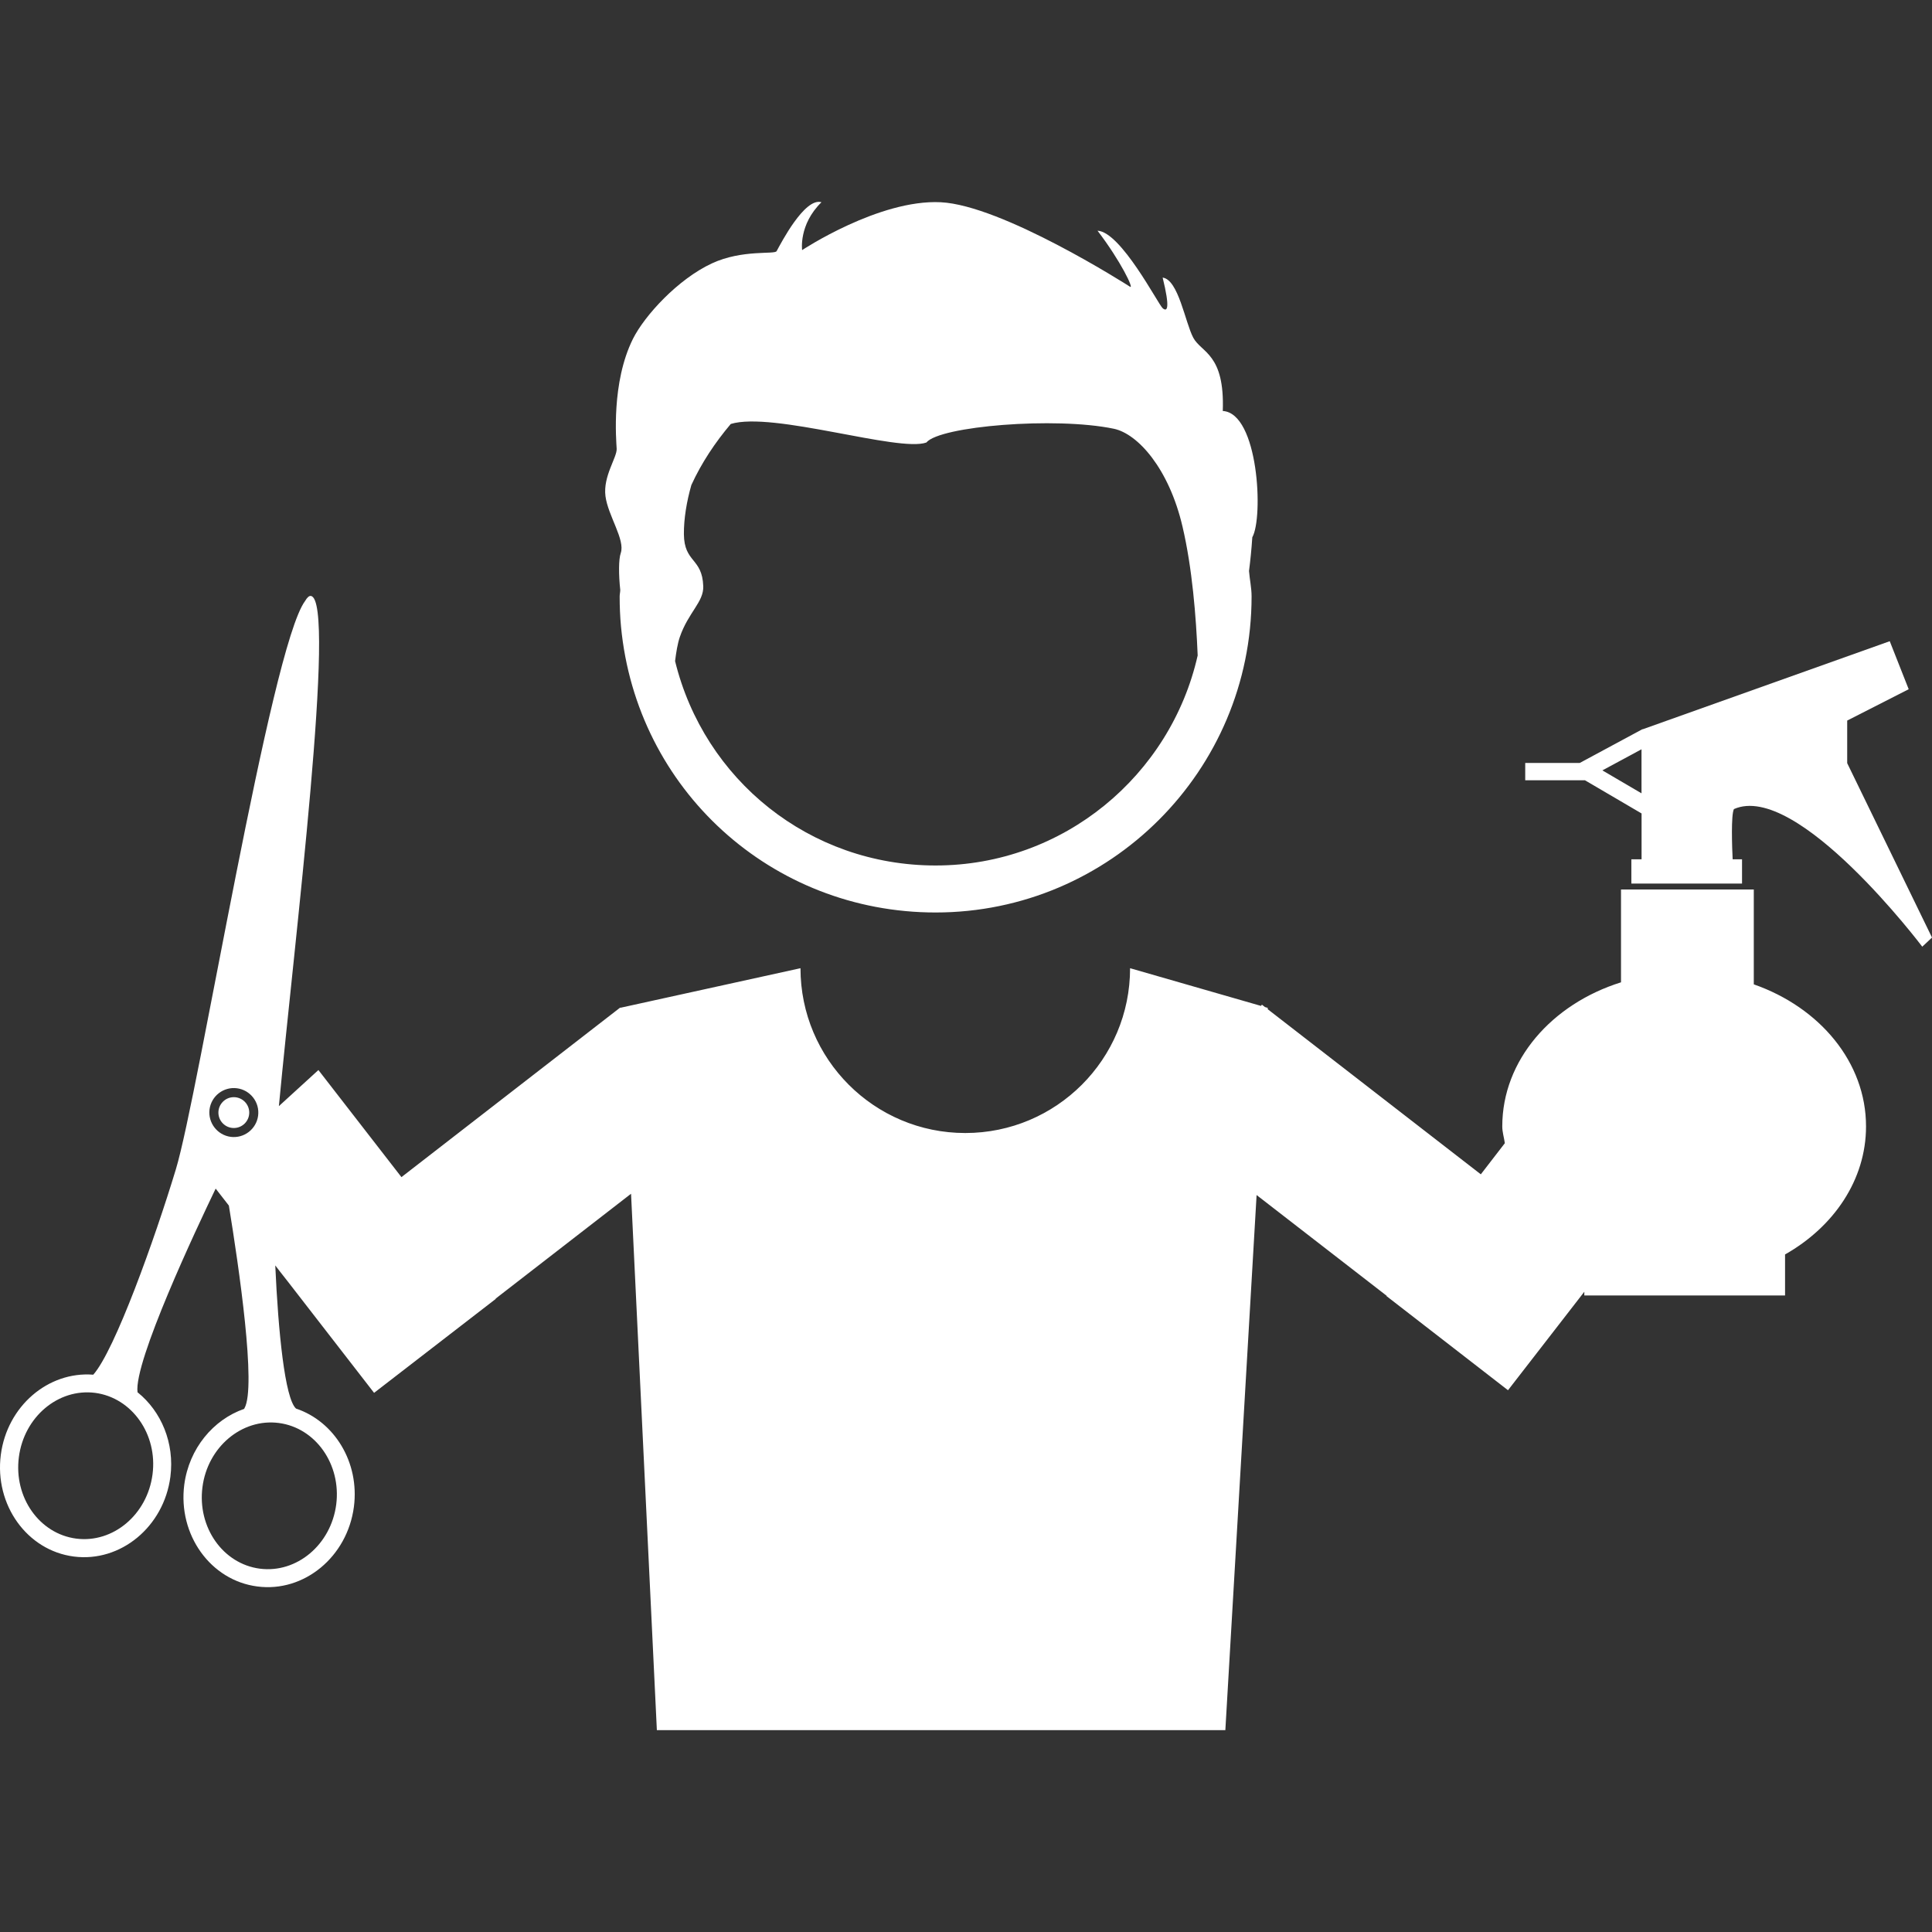
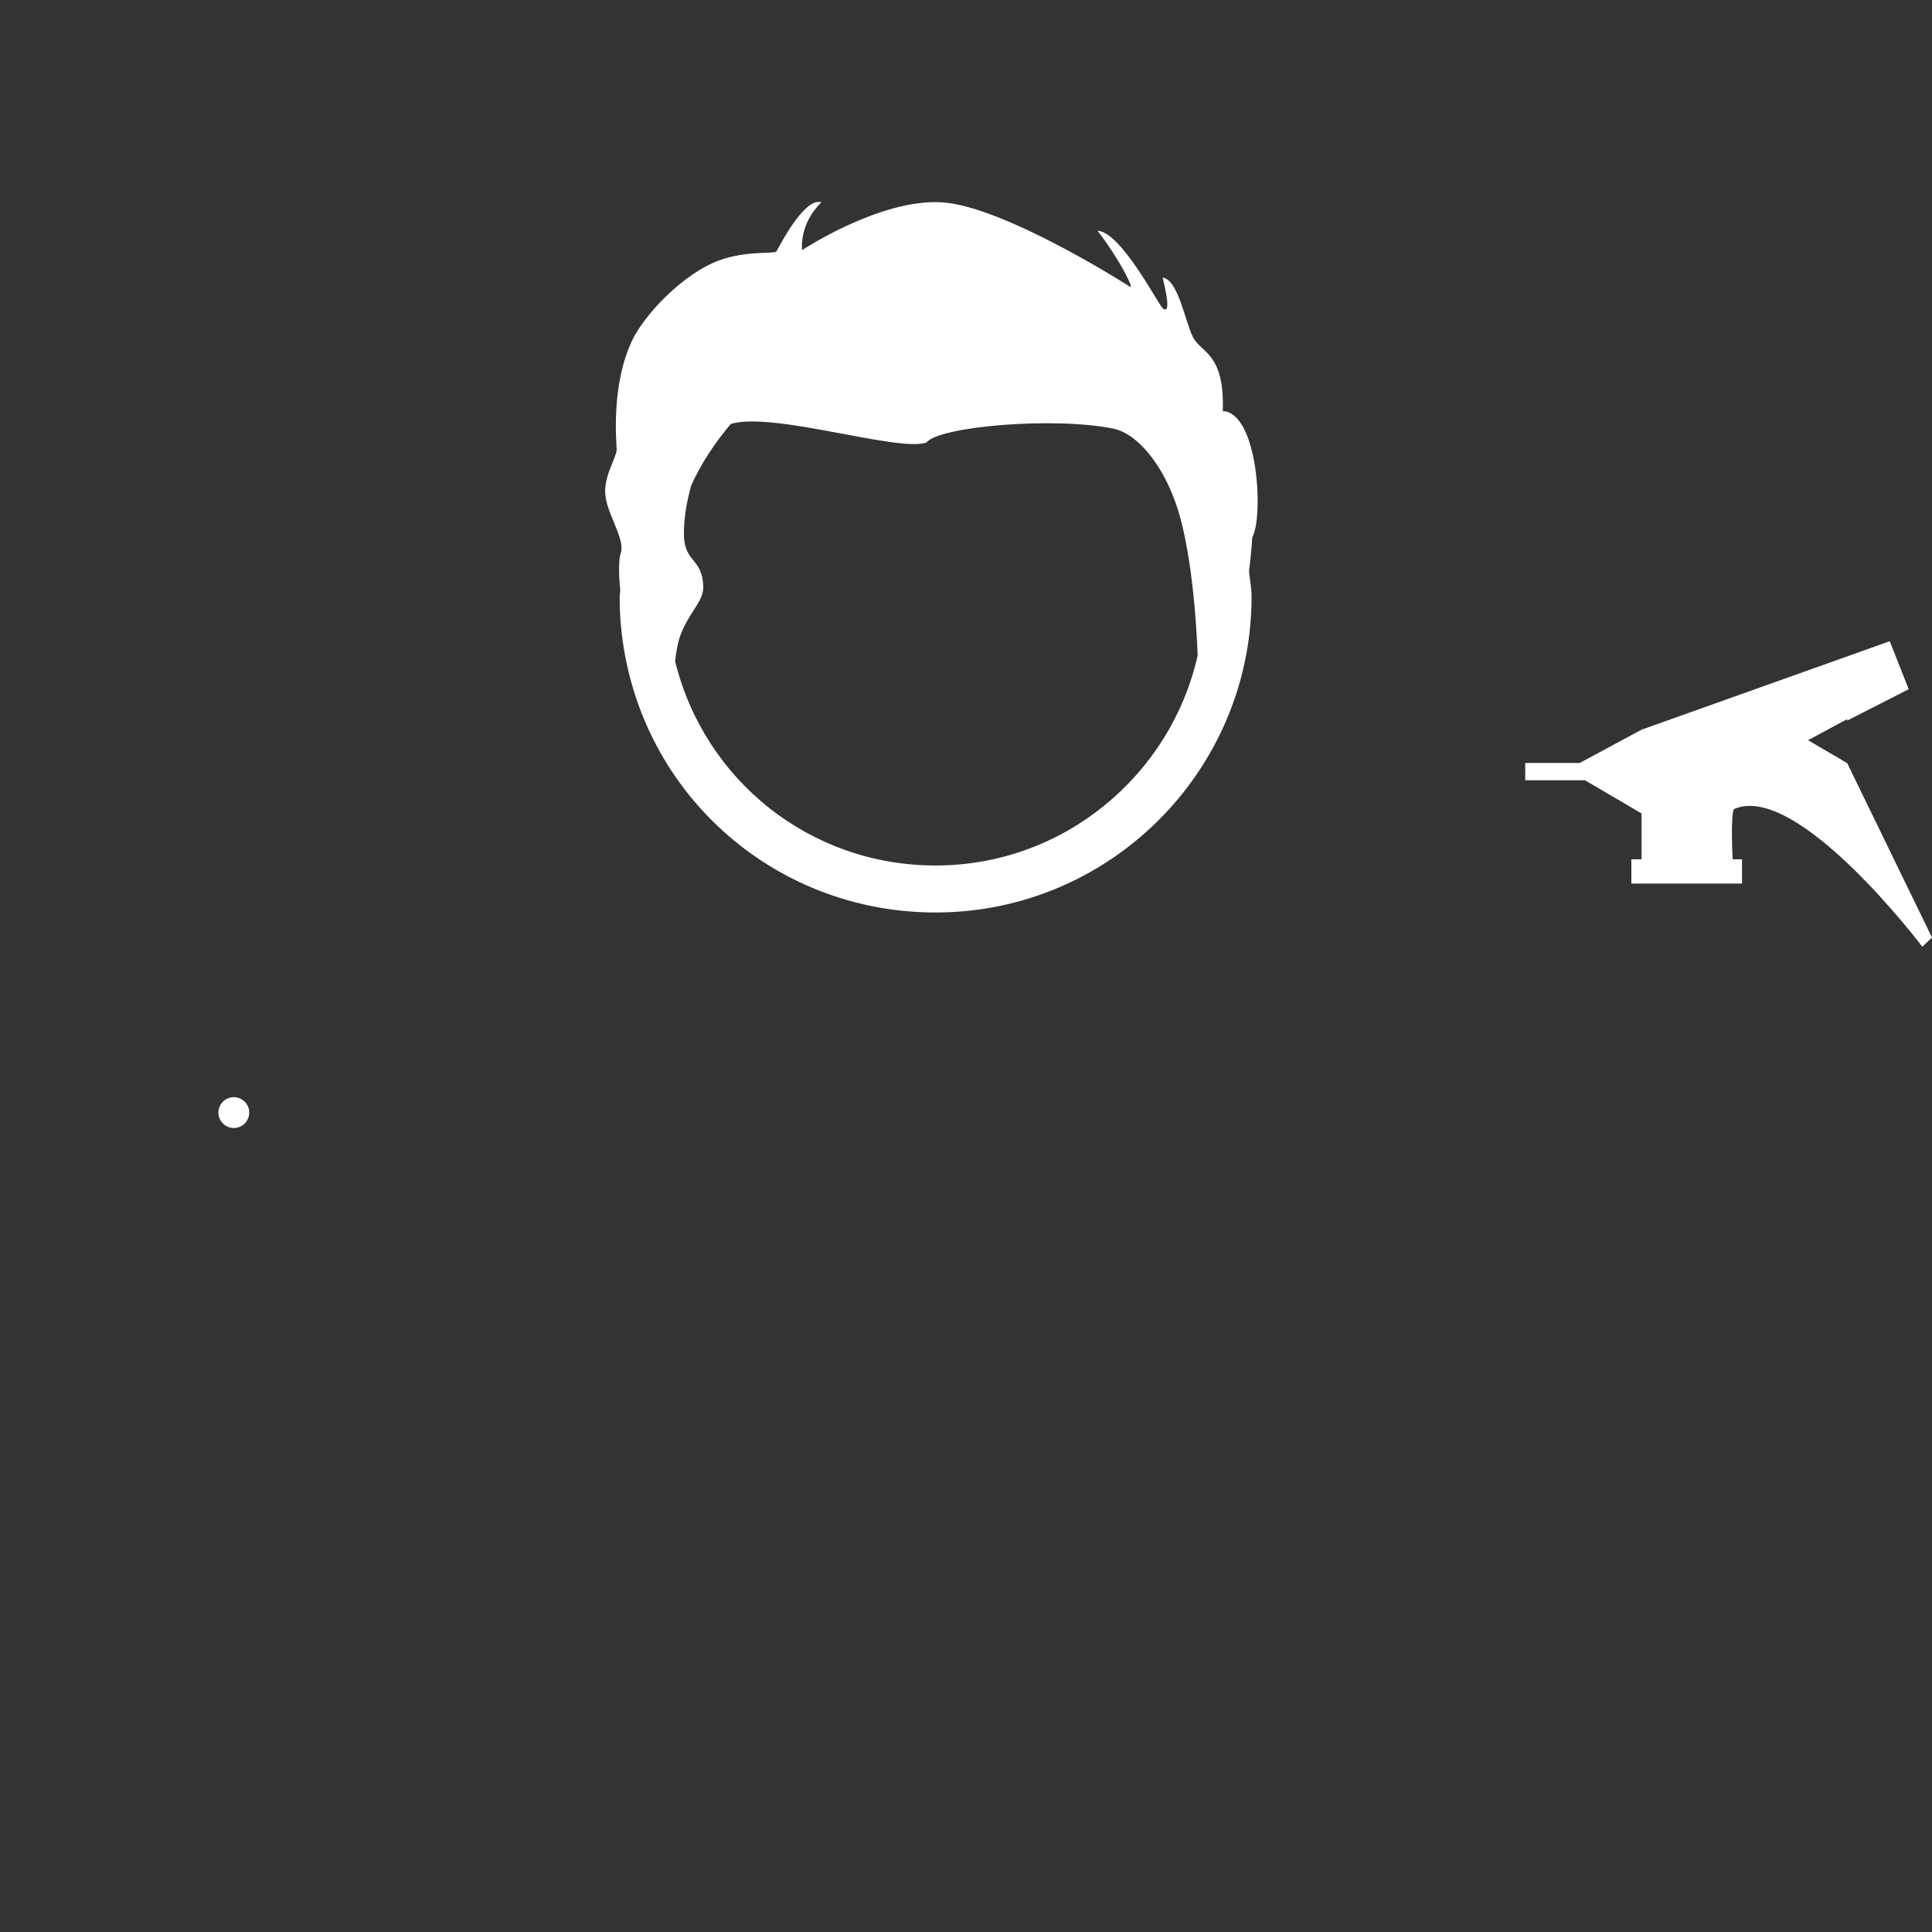
<svg xmlns="http://www.w3.org/2000/svg" fill="#ffffff" version="1.1" id="Capa_1" width="800px" height="800px" viewBox="0 0 377.519 377.518" xml:space="preserve">
  <rect x="0" y="0" width="377.519" height="377.518" fill="#333333" stroke="none" />
  <g id="SVGRepo_bgCarrier" stroke-width="0" />
  <g id="SVGRepo_tracerCarrier" stroke-linecap="round" stroke-linejoin="round" />
  <g id="SVGRepo_iconCarrier">
    <g>
      <g>
        <path d="M121.3,108.064c-0.433,1.226-0.421,4.256-0.1,7.217c0,0.432-0.117,0.829-0.117,1.272c0,1.974,0.082,3.936,0.263,5.868 c3.013,31.855,29.438,55.881,61.474,55.881c34.057,0,61.743-27.698,61.743-61.749c0-1.71-0.374-3.328-0.502-4.986 c0.256-1.985,0.479-4.116,0.642-6.58c2.207-3.895,1.203-24.283-5.769-24.68c0.409-11.239-4.18-11.344-5.769-14.322 c-1.588-2.99-2.896-11.35-5.979-11.742c1.495,6.061,0.899,6.755,0,5.979c-0.899-0.806-8.162-14.935-12.728-15.14 c4.578,5.979,7.158,11.456,6.364,10.953c-0.782-0.502-24.983-15.927-37.01-16.517c-12.045-0.596-27.074,9.354-27.074,9.354 s-0.706-4.975,3.778-9.354c-3.287-0.993-7.952,8.086-8.764,9.558c-0.379,0.695-6.673-0.374-12.64,2.388 c-6.656,3.088-13.16,10.211-15.426,14.736c-4.268,8.56-3.275,19.81-3.188,21.486c0.093,1.682-2.692,5.377-2.189,9.266 C118.812,100.79,122.193,105.466,121.3,108.064z M132.836,124.482c1.676-4.857,4.7-6.854,4.583-9.949 c-0.204-5.576-3.731-4.525-3.783-10.153c-0.023-3.065,0.555-6.446,1.459-9.604c1.997-4.361,4.642-8.308,7.701-11.934 c8.191-2.499,32.836,5.576,38.22,3.625c2.592-3.194,25.164-5.074,36.619-2.691c4.718,0.981,10.789,7.806,13.429,19.109 c1.903,8.092,2.662,17.673,2.966,25.193c-5.29,23.436-26.203,41.039-51.21,41.039c-24.633,0-45.226-16.739-50.906-39.941 C132.13,127.431,132.393,125.796,132.836,124.482z" />
        <path d="M45.69,214.39c1.664,0,3.013,1.355,3.013,3.014s-1.349,3.012-3.013,3.012s-3.013-1.354-3.013-3.012 S44.026,214.39,45.69,214.39z" />
-         <path d="M342.697,192.344v-18.538h-25.946v18.141c-13.533,4.239-23.202,15.226-23.202,28.154c0,1.133,0.351,2.184,0.502,3.281 l-4.694,6.084l-41.641-32.265l0.012-0.257l-0.549-0.164l-0.596-0.467l-0.175,0.245l-25.585-7.368 c0,17.796-14.409,32.206-32.205,32.206c-17.778,0-32.2-14.421-32.2-32.206l-35.177,7.73l-0.041-0.046l-42.756,33.14 l-16.225-20.926l-7.724,7.053c3.036-32.229,11.309-98.835,6.265-99.688c-0.362-0.059-0.742,0.286-1.15,0.993 c-6.72,9.003-20.826,96.453-25.24,111.026c-4.163,13.755-11.957,35.452-16.144,40.146c-8.822-0.688-16.832,6.154-18.064,15.647 c-1.272,9.786,5.126,18.707,14.264,19.886c9.138,1.18,17.598-5.814,18.87-15.588c0.847-6.609-1.798-12.811-6.422-16.512 c-0.765-5.932,11.572-32.112,15.268-39.796l2.581,3.316c1.961,12.004,5.407,35.499,3.042,39.608 c-0.023,0.059-0.035,0.082-0.052,0.117c-6.025,2.09-10.772,7.73-11.707,14.83c-1.255,9.785,5.156,18.707,14.281,19.874 c9.132,1.203,17.598-5.804,18.87-15.577c1.121-8.676-3.807-16.675-11.315-19.186c-2.178-1.984-3.468-14.981-4.052-27.967 l0.882,1.145l1.629,2.078l16.798,21.674l23.774-18.357l-0.035-0.047l26.472-20.504l5.044,104.812h111.084l6.107-104.557 l25.421,19.688l-0.047,0.047l23.751,18.403l14.912-19.243v0.724h39.224v-8.011c9.528-5.395,15.822-14.584,15.822-25.012 C364.639,207.583,355.577,196.852,342.697,192.344z M29.804,288.096c-1.021,7.87-7.713,13.476-14.9,12.554 c-7.21-0.936-12.243-8.069-11.216-15.928c1.016-7.859,7.689-13.477,14.9-12.553C25.792,273.126,30.831,280.273,29.804,288.096z M65.699,293.982c-1.016,7.847-7.713,13.475-14.924,12.541c-7.21-0.934-12.231-8.08-11.216-15.928 c1.004-7.836,7.701-13.475,14.912-12.541C61.665,278.988,66.703,286.134,65.699,293.982z M46.304,212.65 c2.615,0.34,4.472,2.744,4.133,5.36c-0.344,2.616-2.738,4.473-5.366,4.134c-2.609-0.35-4.46-2.756-4.128-5.371 C41.294,214.157,43.682,212.312,46.304,212.65z" />
-         <path d="M360.948,149.121v-8.32l12.017-6.125l-3.702-9.383l-48.297,17.218l-0.012-0.035l-12.271,6.609h-10.65v3.386h11.678 l11.058,6.481v8.956h-1.997v4.747h21.627v-4.747h-1.834c-0.116-2.405-0.338-8.624,0.246-9.809 c12.342-5.488,36.806,26.886,36.806,26.886l1.903-1.786L360.948,149.121z M320.756,155.018l-7.648-4.484l7.648-4.122V155.018z" />
+         <path d="M360.948,149.121v-8.32l12.017-6.125l-3.702-9.383l-48.297,17.218l-0.012-0.035l-12.271,6.609h-10.65v3.386h11.678 l11.058,6.481v8.956h-1.997v4.747h21.627v-4.747h-1.834c-0.116-2.405-0.338-8.624,0.246-9.809 c12.342-5.488,36.806,26.886,36.806,26.886l1.903-1.786L360.948,149.121z l-7.648-4.484l7.648-4.122V155.018z" />
      </g>
    </g>
  </g>
</svg>